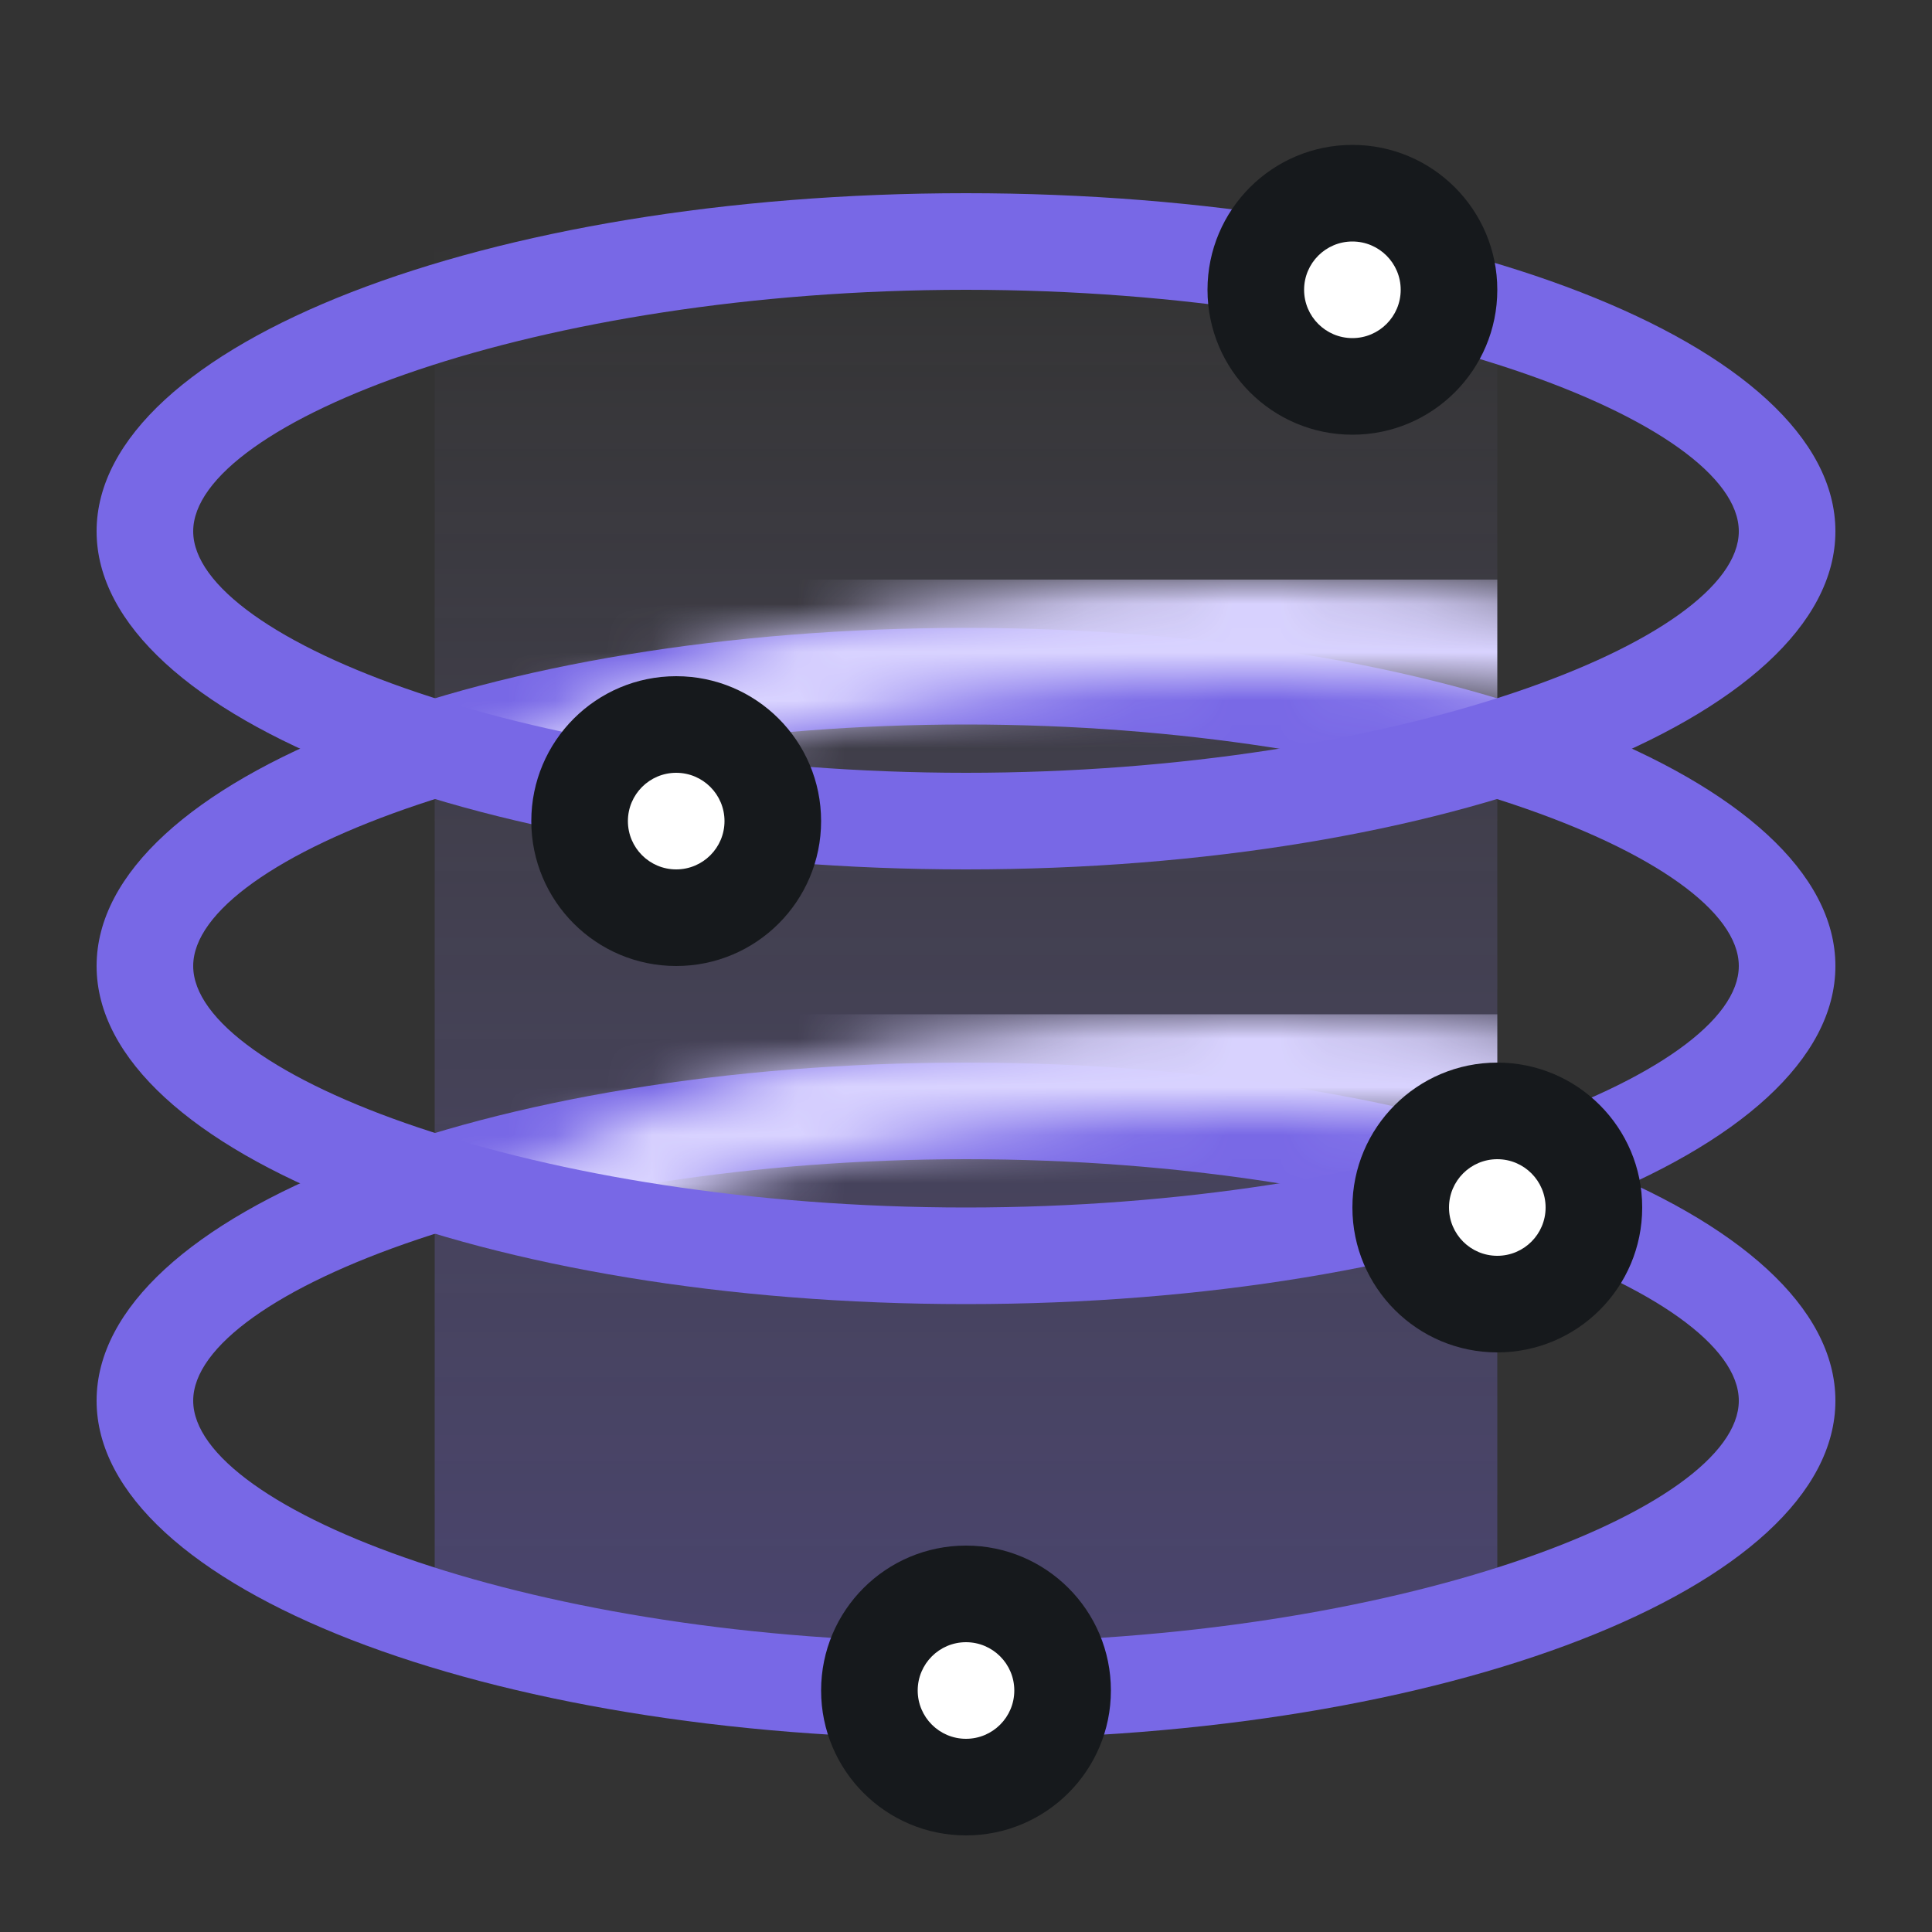
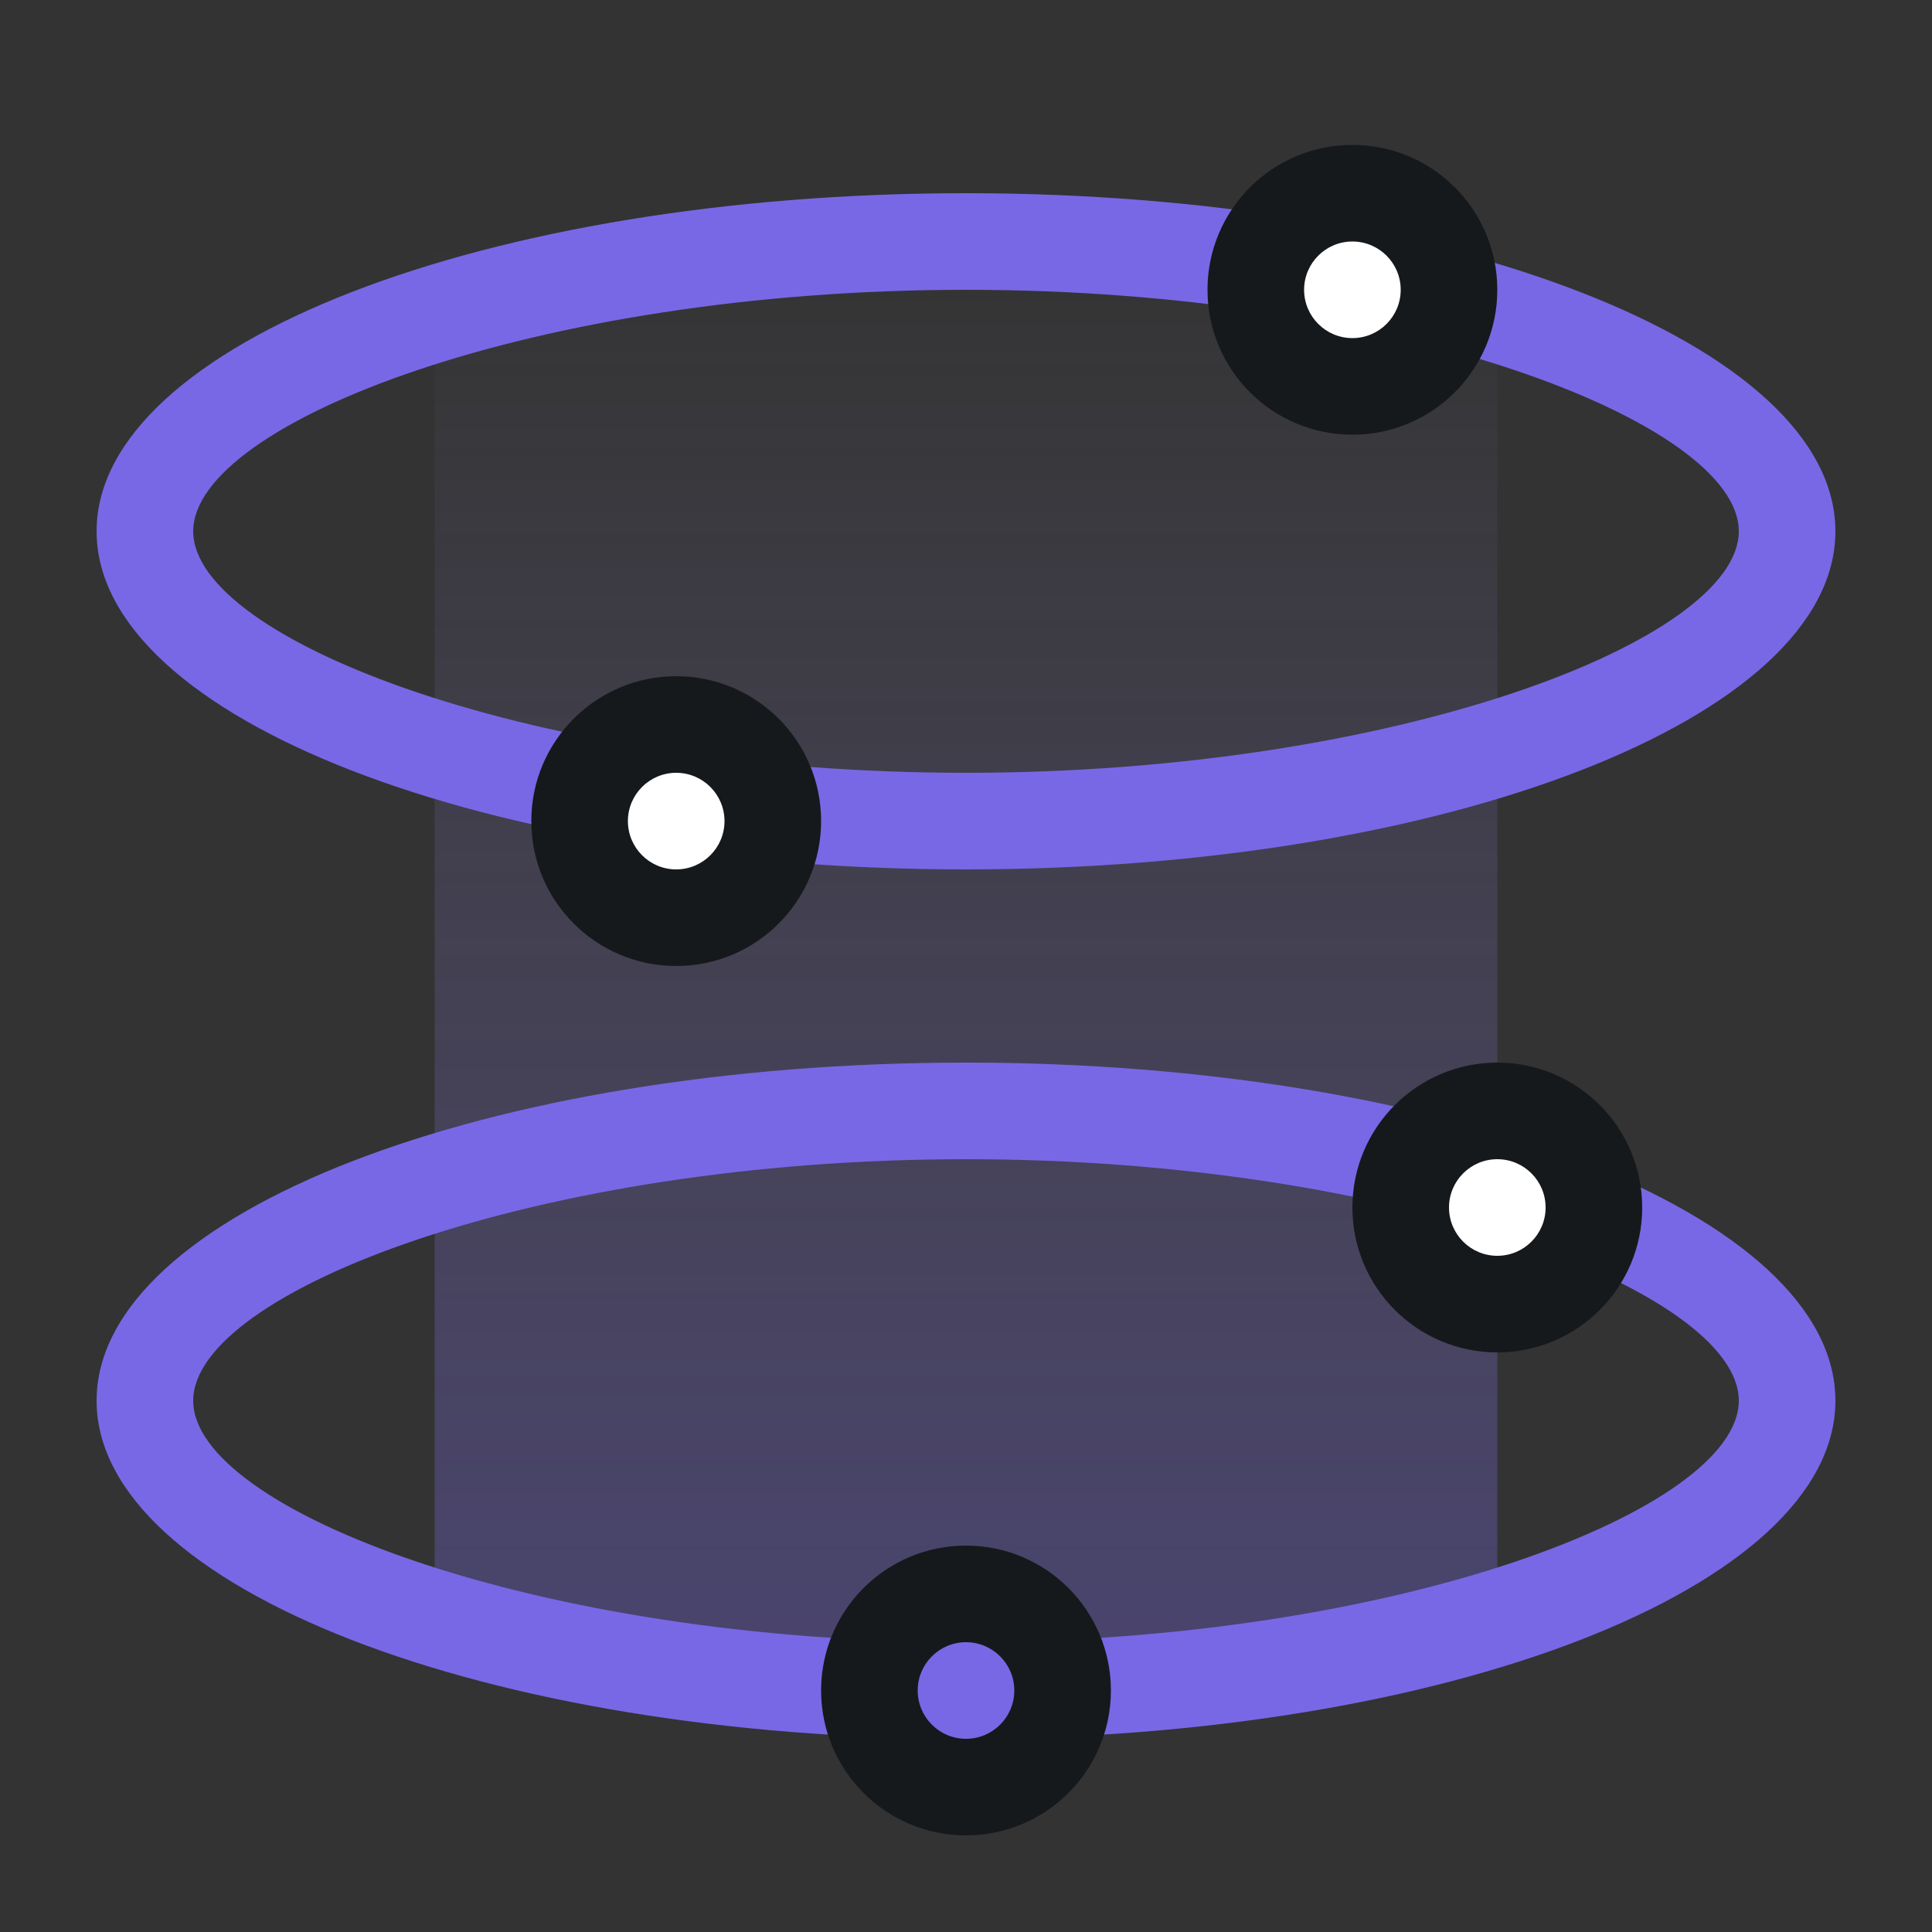
<svg xmlns="http://www.w3.org/2000/svg" xmlns:xlink="http://www.w3.org/1999/xlink" width="40px" height="40px" viewBox="0 0 40 40" version="1.1">
  <rect x="0" y="0" width="40" height="40" fill="#333333" stroke="none" />
  <title>ic/首页/价格/不限量</title>
  <defs>
    <linearGradient x1="50%" y1="0%" x2="50%" y2="98.451%" id="linearGradient-1">
      <stop stop-color="#B0A1F4" stop-opacity="0" offset="0%" />
      <stop stop-color="#7868E6" stop-opacity="0.322" offset="100%" />
    </linearGradient>
    <path d="M18,0 C27.941,0 36,3.134 36,7 C36,10.866 27.941,14 18,14 C8.059,14 0,10.866 0,7 C0,3.134 8.059,0 18,0 Z M18,2 C9.083,2 2,4.754 2,7 C2,9.246 9.083,12 18,12 C26.917,12 34,9.246 34,7 C34,4.754 26.917,2 18,2 Z" id="path-2" />
-     <path d="M18,0 C27.941,0 36,3.134 36,7 C36,10.866 27.941,14 18,14 C8.059,14 0,10.866 0,7 C0,3.134 8.059,0 18,0 Z M18,2 C9.083,2 2,4.754 2,7 C2,9.246 9.083,12 18,12 C26.917,12 34,9.246 34,7 C34,4.754 26.917,2 18,2 Z" id="path-4" />
  </defs>
  <g id="官网" stroke="none" stroke-width="1" fill="none" fill-rule="evenodd">
    <g id="用例-web" transform="translate(-664, -3616)">
      <g id="编组-27" transform="translate(0, 3297)">
        <g id="编组-24" transform="translate(312, 266)">
          <g id="列表/用例/套餐备份" transform="translate(332, 29)">
            <g id="ic/首页/价格/不限量" transform="translate(20, 24)">
-               <rect id="矩形" x="0" y="0" width="40" height="40" />
              <rect id="矩形" fill="url(#linearGradient-1)" x="9" y="5" width="22" height="29" />
              <g id="编组-44" transform="translate(2, 22)">
                <mask id="mask-3" fill="white">
                  <use xlink:href="#path-2" />
                </mask>
                <use id="椭圆形备份-77" fill="#7868E6" fill-rule="nonzero" xlink:href="#path-2" />
-                 <rect id="矩形" fill="#D9D3FF" mask="url(#mask-3)" x="6" y="-1" width="23" height="4" />
              </g>
              <g id="编组-43" transform="translate(2, 13)">
                <mask id="mask-5" fill="white">
                  <use xlink:href="#path-4" />
                </mask>
                <use id="椭圆形备份-76" fill="#7868E6" fill-rule="nonzero" xlink:href="#path-4" />
                <rect id="矩形" fill="#D9D3FF" mask="url(#mask-5)" x="6" y="-1" width="23" height="4" />
              </g>
              <path d="M20,4 C29.941,4 38,7.134 38,11 C38,14.866 29.941,18 20,18 C10.059,18 2,14.866 2,11 C2,7.134 10.059,4 20,4 Z M20,6 C11.083,6 4,8.754 4,11 C4,13.246 11.083,16 20,16 C28.917,16 36,13.246 36,11 C36,8.754 28.917,6 20,6 Z" id="椭圆形" fill="#7868E6" fill-rule="nonzero" />
              <circle id="椭圆形" fill="#FFFFFF" cx="28" cy="6" r="2" />
              <path d="M28,3 C29.657,3 31,4.343 31,6 C31,7.657 29.657,9 28,9 C26.343,9 25,7.657 25,6 C25,4.343 26.343,3 28,3 Z M28,5 C27.448,5 27,5.448 27,6 C27,6.552 27.448,7 28,7 C28.552,7 29,6.552 29,6 C29,5.448 28.552,5 28,5 Z" id="椭圆形" fill="#16191C" fill-rule="nonzero" />
-               <circle id="椭圆形备份-80" fill="#FFFFFF" cx="20" cy="35" r="2" />
              <path d="M20,32 C21.657,32 23,33.343 23,35 C23,36.657 21.657,38 20,38 C18.343,38 17,36.657 17,35 C17,33.343 18.343,32 20,32 Z M20,34 C19.448,34 19,34.448 19,35 C19,35.552 19.448,36 20,36 C20.552,36 21,35.552 21,35 C21,34.448 20.552,34 20,34 Z" id="椭圆形备份-80" fill="#16191C" fill-rule="nonzero" />
              <circle id="椭圆形备份-79" fill="#FFFFFF" cx="31" cy="25" r="2" />
              <path d="M31,22 C32.657,22 34,23.343 34,25 C34,26.657 32.657,28 31,28 C29.343,28 28,26.657 28,25 C28,23.343 29.343,22 31,22 Z M31,24 C30.448,24 30,24.448 30,25 C30,25.552 30.448,26 31,26 C31.552,26 32,25.552 32,25 C32,24.448 31.552,24 31,24 Z" id="椭圆形备份-79" fill="#16191C" fill-rule="nonzero" />
              <circle id="椭圆形备份-78" fill="#FFFFFF" cx="14" cy="17" r="2" />
              <path d="M14,14 C15.657,14 17,15.343 17,17 C17,18.657 15.657,20 14,20 C12.343,20 11,18.657 11,17 C11,15.343 12.343,14 14,14 Z M14,16 C13.448,16 13,16.448 13,17 C13,17.552 13.448,18 14,18 C14.552,18 15,17.552 15,17 C15,16.448 14.552,16 14,16 Z" id="椭圆形备份-78" fill="#16191C" fill-rule="nonzero" />
            </g>
          </g>
        </g>
      </g>
    </g>
  </g>
</svg>